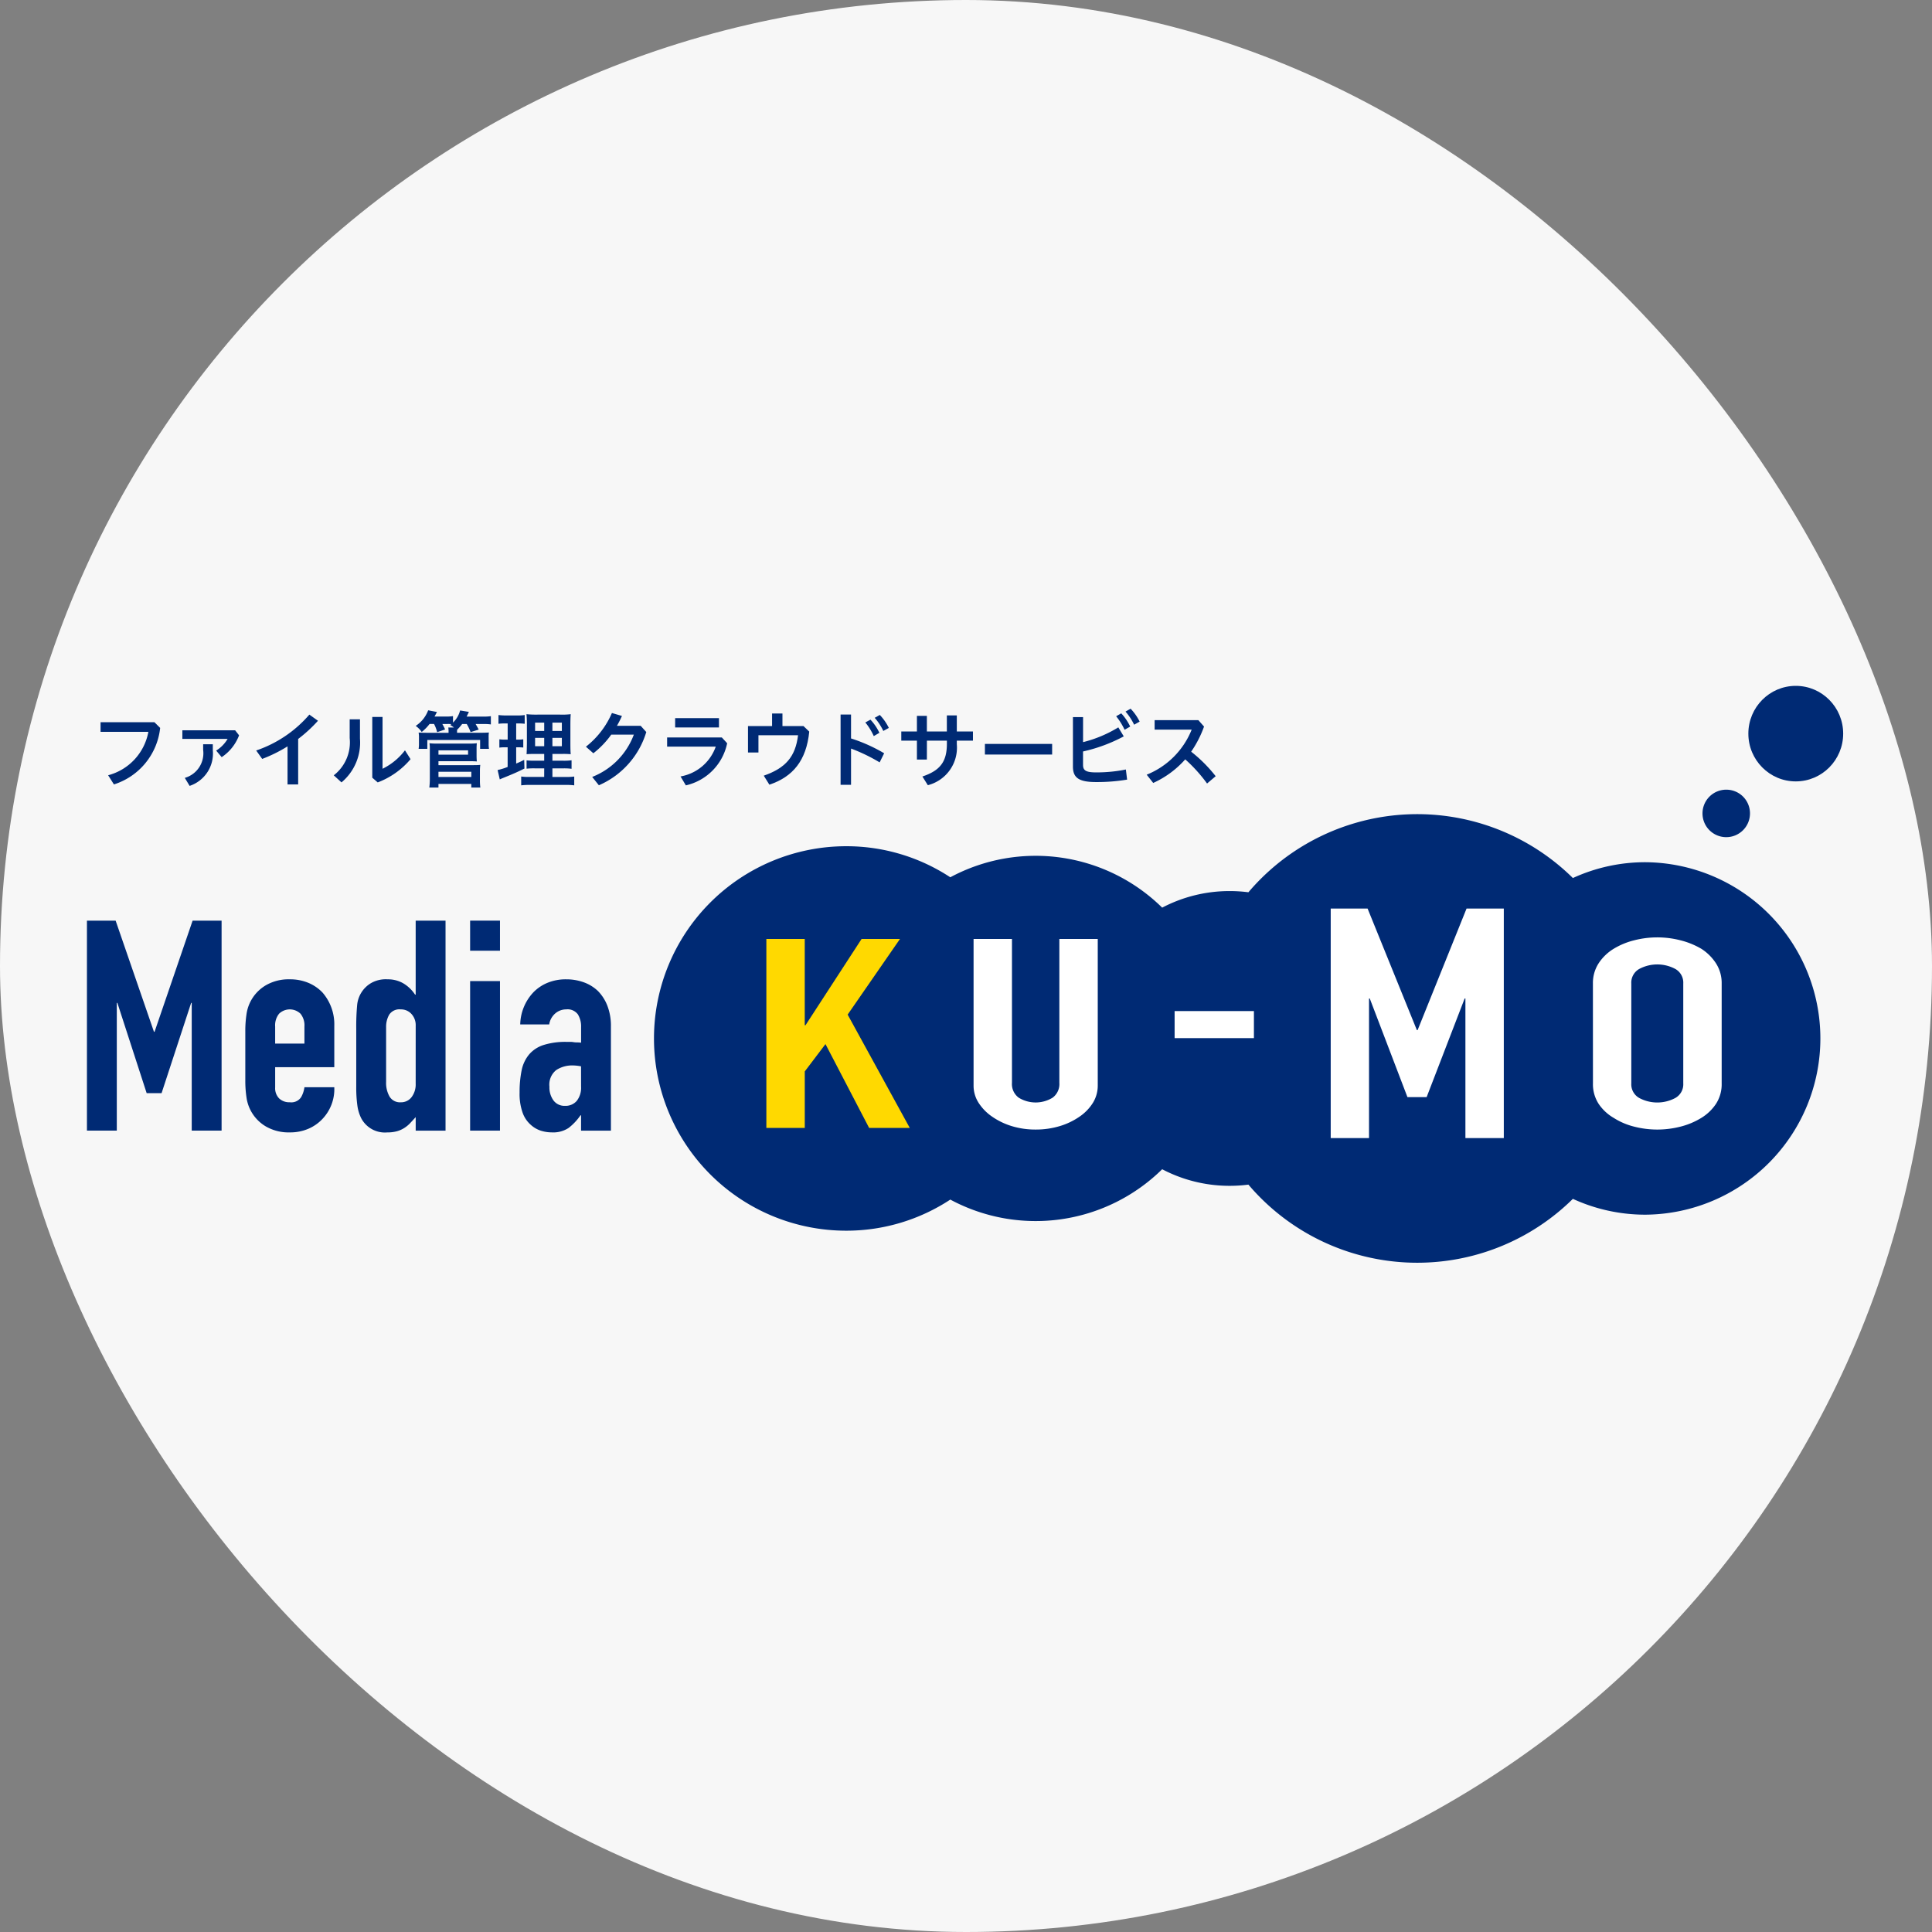
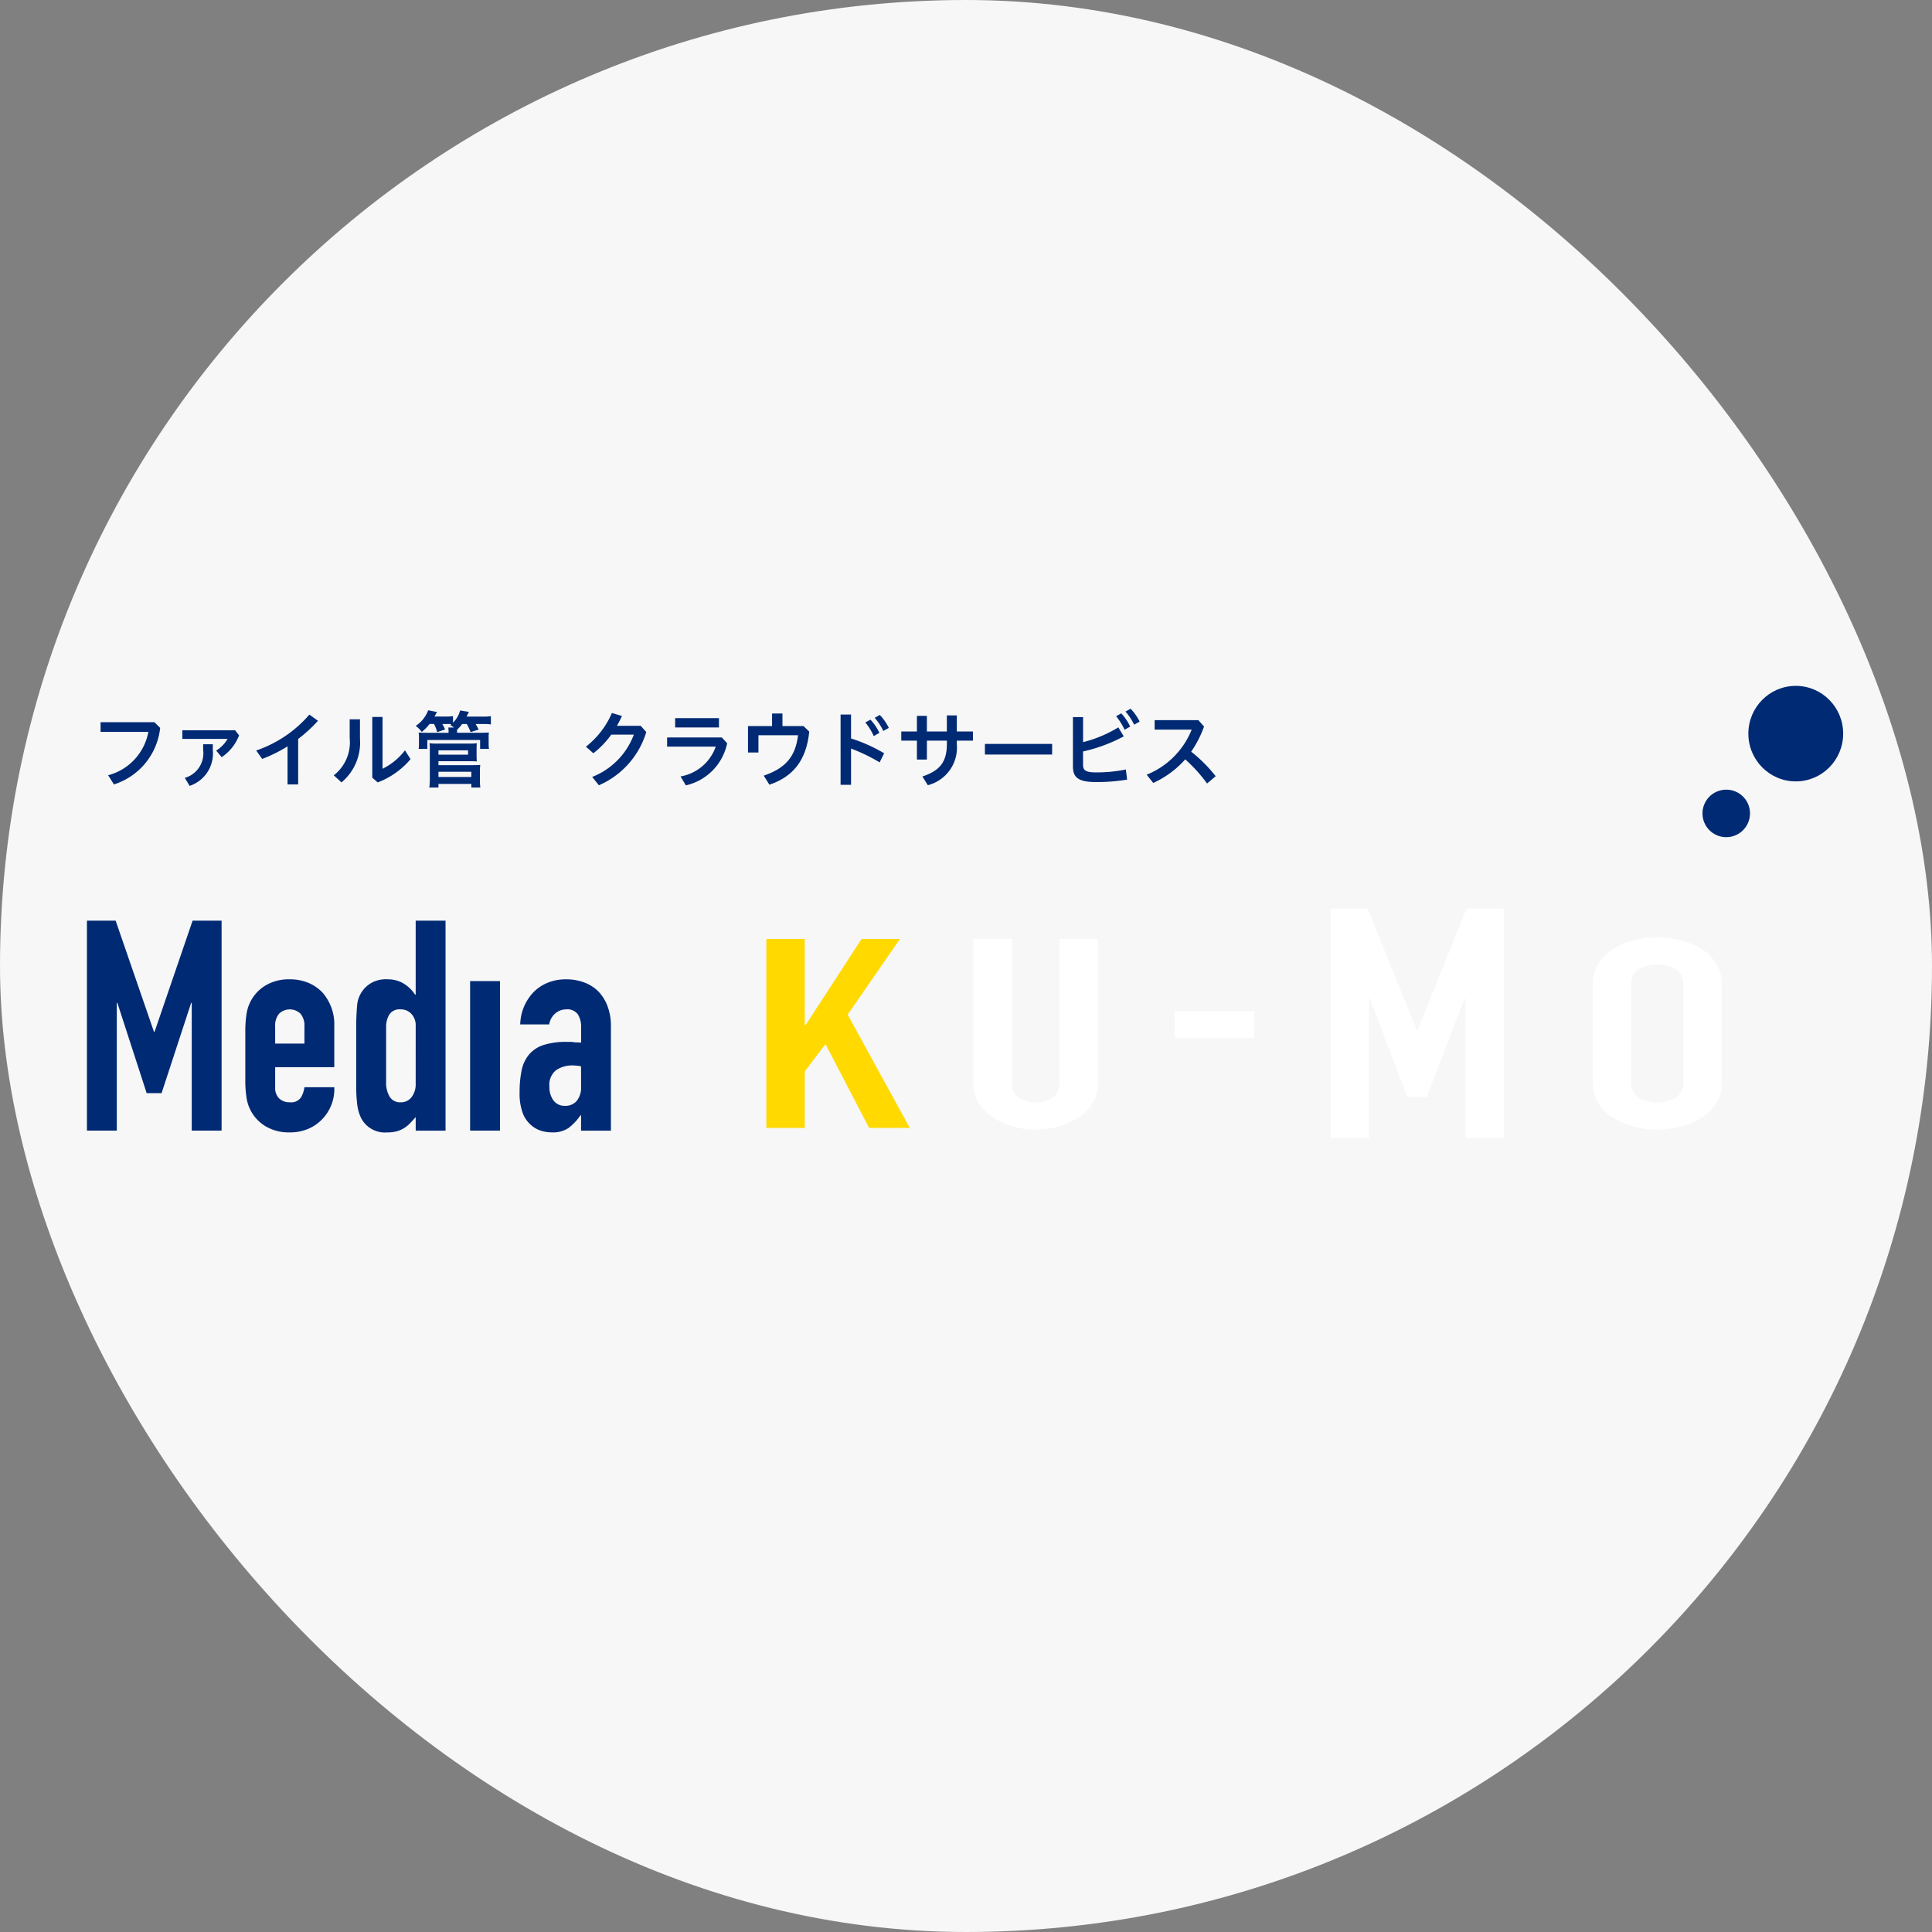
<svg xmlns="http://www.w3.org/2000/svg" width="200" height="200" viewBox="0 0 200 200">
  <rect x="0" y="0" width="200" height="200" fill="#808080" stroke="none" />
  <g id="img_01_media_KU-MO" transform="translate(-500 -600)">
    <rect id="長方形_56" data-name="長方形 56" width="200" height="200" rx="100" transform="translate(500 600)" fill="#f7f7f7" />
    <path id="パス_35" data-name="パス 35" d="M200,200h0Z" transform="translate(500 600)" fill="#f7f7f7" />
    <g id="グループ_52" data-name="グループ 52" transform="translate(509 671)">
-       <path id="合体_1" data-name="合体 1" d="M61.388,38.351a15.181,15.181,0,0,1-1.942.124,14.985,14.985,0,0,1-6.985-1.717A18.67,18.67,0,0,1,30.528,39.9,19.565,19.565,0,0,1,19.753,43.12a19.9,19.9,0,0,1,0-39.8A19.564,19.564,0,0,1,30.527,6.535,18.671,18.671,0,0,1,52.461,9.678a14.991,14.991,0,0,1,6.985-1.716,15.182,15.182,0,0,1,1.942.124A22.931,22.931,0,0,1,94.977,6.613a17.932,17.932,0,0,1,7.511-1.638,18.244,18.244,0,0,1,0,36.487,17.933,17.933,0,0,1-7.511-1.638,22.931,22.931,0,0,1-33.589-1.473Z" transform="translate(58.847 13.281)" fill="#002a74" />
      <g id="グループ_45" data-name="グループ 45" transform="translate(70.333 26.202)">
        <path id="パス_42" data-name="パス 42" d="M144.752,73.49V53.927h3.974v8.93h.078l5.805-8.93h3.974l-5.416,7.83L159.6,73.49h-4.208l-4.52-8.682-2.143,2.83V73.49Z" transform="translate(-144.752 -53.927)" fill="#ffd900" />
      </g>
      <g id="グループ_46" data-name="グループ 46" transform="translate(91.781 26.202)">
        <path id="パス_43" data-name="パス 43" d="M201.751,53.927V69.094a3.389,3.389,0,0,1-.487,1.772,4.809,4.809,0,0,1-1.384,1.443,7.2,7.2,0,0,1-2.064.99,8.514,8.514,0,0,1-2.494.357,8.312,8.312,0,0,1-2.474-.357,7.237,7.237,0,0,1-2.046-.99,5.03,5.03,0,0,1-1.4-1.443,3.277,3.277,0,0,1-.506-1.772V53.927h3.974V68.819a1.755,1.755,0,0,0,.7,1.539,3.357,3.357,0,0,0,3.506,0,1.755,1.755,0,0,0,.7-1.539V53.927Z" transform="translate(-188.893 -53.927)" fill="#fff" />
      </g>
      <g id="グループ_47" data-name="グループ 47" transform="translate(128.755 23.056)">
        <path id="パス_44" data-name="パス 44" d="M264.989,71.206V47.451h3.818l5.1,12.578h.078l5.065-12.578h3.857V71.206h-3.974V56.759h-.079l-3.935,10.209h-1.987l-3.9-10.209h-.078V71.206Z" transform="translate(-264.989 -47.451)" fill="#fff" />
      </g>
      <g id="グループ_48" data-name="グループ 48" transform="translate(112.596 33.663)">
        <path id="パス_45" data-name="パス 45" d="M231.733,72.084v-2.8h8.209v2.8Z" transform="translate(-231.733 -69.281)" fill="#fff" />
      </g>
      <g id="グループ_49" data-name="グループ 49" transform="translate(155.898 26.037)">
        <path id="パス_46" data-name="パス 46" d="M320.853,58.368a3.768,3.768,0,0,1,.585-2.088A4.9,4.9,0,0,1,323,54.769a7.589,7.589,0,0,1,2.123-.879,9.635,9.635,0,0,1,4.792,0,8.19,8.19,0,0,1,2.163.879,5.04,5.04,0,0,1,1.519,1.511,3.768,3.768,0,0,1,.585,2.088V68.7a3.732,3.732,0,0,1-.585,2.116,4.861,4.861,0,0,1-1.519,1.457,7.662,7.662,0,0,1-2.163.906,9.635,9.635,0,0,1-4.792,0A7.12,7.12,0,0,1,323,72.271a4.739,4.739,0,0,1-1.558-1.457,3.732,3.732,0,0,1-.585-2.116ZM324.827,68.7a1.623,1.623,0,0,0,.8,1.5,3.955,3.955,0,0,0,3.779,0,1.624,1.624,0,0,0,.8-1.5V58.368a1.626,1.626,0,0,0-.8-1.5,3.954,3.954,0,0,0-3.779,0,1.625,1.625,0,0,0-.8,1.5Z" transform="translate(-320.853 -53.587)" fill="#fff" />
      </g>
      <g id="グループ_50" data-name="グループ 50" transform="translate(1.408 2.365)">
        <path id="パス_47" data-name="パス 47" d="M9.07,8.333a6.912,6.912,0,0,1-4.786,5.851l-.6-.95A5.71,5.71,0,0,0,7.849,8.742H2.9v-1H8.473Z" transform="translate(-2.898 -6.345)" fill="#002a74" />
        <path id="パス_48" data-name="パス 48" d="M26.2,9.986a4.707,4.707,0,0,1-1.8,2.259l-.571-.68a3.521,3.521,0,0,0,1.186-1.212H20.33V9.463h5.461Zm-2.718.925v.619a3.531,3.531,0,0,1-2.4,3.689l-.5-.828a2.651,2.651,0,0,0,1.9-2.9V10.91Z" transform="translate(-11.86 -7.23)" fill="#002a74" />
        <path id="パス_49" data-name="パス 49" d="M40.406,13.353h-1.1V9.412a14.917,14.917,0,0,1-2.623,1.3l-.623-.872a12.6,12.6,0,0,0,5.505-3.715l.892.637a14.883,14.883,0,0,1-2.051,1.884Z" transform="translate(-19.948 -5.514)" fill="#002a74" />
        <path id="パス_50" data-name="パス 50" d="M55.295,6.871v2A5.37,5.37,0,0,1,53.382,13.4l-.8-.733A4.317,4.317,0,0,0,54.23,8.807V6.871Zm2.337-.244V11.99a6.527,6.527,0,0,0,2.32-1.91l.58.915a8.285,8.285,0,0,1-3.4,2.407l-.563-.488V6.627Z" transform="translate(-28.439 -5.772)" fill="#002a74" />
        <path id="パス_51" data-name="パス 51" d="M71.48,6.621a4.553,4.553,0,0,1-.814.828,2.653,2.653,0,0,0-.623-.628,3.3,3.3,0,0,0,1.29-1.613l.909.174c-.121.235-.155.305-.251.471h1.16a4.044,4.044,0,0,0,.753-.044v.671a2.621,2.621,0,0,0,.736-1.256l.909.148c-.138.3-.156.331-.234.488h1.671a5.174,5.174,0,0,0,.839-.044v.855a4.79,4.79,0,0,0-.8-.043h-.779c.182.313.207.357.32.575l-.839.261a5.289,5.289,0,0,0-.4-.837h-.476a4.745,4.745,0,0,1-.519.593l-.009.174v.139h2.381c.484,0,.64-.009.917-.026a2.911,2.911,0,0,0-.026.54v.593a3.251,3.251,0,0,0,.034.558h-.917V8.278H71.246V9.2h-.9a3.389,3.389,0,0,0,.035-.558V8.069a3.13,3.13,0,0,0-.035-.558c.26.017.407.026.892.026h2.207V7.4a2.754,2.754,0,0,0-.026-.41H74a2.332,2.332,0,0,0-.389-.261l.121-.087a2.653,2.653,0,0,0-.381-.017H72.8a5.854,5.854,0,0,1,.286.567l-.823.279a3.71,3.71,0,0,0-.32-.846Zm-.026,6.584a7.732,7.732,0,0,0,.052-.959V9.185a3.37,3.37,0,0,0-.035-.567,5.64,5.64,0,0,0,.719.035h3.454a5.613,5.613,0,0,0,.727-.035,5.553,5.553,0,0,0-.026.576V9.84c0,.314.009.453.026.663-.208-.017-.407-.026-.693-.026H72.4v.409h3.635c.311,0,.5-.008.692-.026a5.6,5.6,0,0,0-.035.706v.845a5.644,5.644,0,0,0,.043.794H75.8v-.375H72.4v.375ZM72.4,9.8h3.064V9.351H72.4Zm0,2.311h3.4v-.541H72.4Z" transform="translate(-37.418 -5.043)" fill="#002a74" />
-         <path id="パス_52" data-name="パス 52" d="M88.211,6.994a4.373,4.373,0,0,0-.623.035V6.121a5.592,5.592,0,0,0,.762.044h1.2a4.521,4.521,0,0,0,.753-.044v.907a4.782,4.782,0,0,0-.623-.035h-.26V8.668h.19a3.5,3.5,0,0,0,.545-.035v.854a5.326,5.326,0,0,0-.545-.026h-.19v1.683c.355-.148.459-.2.831-.384l.026.9c-.736.366-1.065.514-2.381,1.046-.052.026-.095.044-.173.079l-.225-.968a6.4,6.4,0,0,0,1.039-.323V9.461h-.277a3.83,3.83,0,0,0-.58.035V8.633a3.923,3.923,0,0,0,.6.035h.26V6.994Zm4.112,4.648h-.944a6.826,6.826,0,0,0-.883.034v-.863a6.551,6.551,0,0,0,.874.035h.952v-.7h-.814c-.563,0-.761.009-1.013.026.017-.2.017-.2.035-1.055V7.186a11.426,11.426,0,0,0-.043-1.152,9.8,9.8,0,0,0,1.143.044h2.337a7.227,7.227,0,0,0,1.1-.044c-.026.253-.034.654-.034,1.169V9.034c0,.593.009.89.034,1.142a8.407,8.407,0,0,0-.926-.026h-.969v.7h1.082a5.773,5.773,0,0,0,.9-.044v.881a5.922,5.922,0,0,0-.891-.044H93.171v.89H94.53a5.836,5.836,0,0,0,.9-.044V13.4a7,7,0,0,0-.961-.044H90.9a7.16,7.16,0,0,0-.961.044v-.915a5.213,5.213,0,0,0,.857.044h1.524Zm-.944-4.735V7.77h.944V6.906Zm0,1.579v.863h.944V8.485Zm1.792-.715h.978V6.906h-.978Zm0,1.579h.978V8.485h-.978Z" transform="translate(-46.394 -5.467)" fill="#002a74" />
        <path id="パス_53" data-name="パス 53" d="M111.977,7.108l.58.645a8.754,8.754,0,0,1-4.908,5.511l-.692-.863a7.541,7.541,0,0,0,4.311-4.378H108.93a9.305,9.305,0,0,1-1.852,1.928l-.771-.68A8.9,8.9,0,0,0,109,5.783l1.038.306a11.229,11.229,0,0,1-.519,1.02Z" transform="translate(-56.062 -5.338)" fill="#002a74" />
        <path id="パス_54" data-name="パス 54" d="M129.825,9.477a5.638,5.638,0,0,1-4.276,4.36L125,12.913a4.723,4.723,0,0,0,3.644-3.087H123.61v-.95h5.661Zm-.848-2.6v.968h-4.536V6.878Z" transform="translate(-64.958 -5.901)" fill="#002a74" />
        <path id="パス_55" data-name="パス 55" d="M146.575,7.19l.6.575c-.3,3-1.7,4.683-4.129,5.494l-.58-.933c2.286-.793,3.281-1.988,3.549-4.185h-4.1V9.928h-1.082V7.19h2.493v-1.3H144.4v1.3Z" transform="translate(-73.809 -5.394)" fill="#002a74" />
        <path id="パス_56" data-name="パス 56" d="M161.649,8.583a16.482,16.482,0,0,1,3.428,1.535l-.467.942a18,18,0,0,0-2.961-1.43v3.75h-1.082V6.106h1.082Zm2.009-1.945A5.2,5.2,0,0,1,164.583,8l-.58.34a6.325,6.325,0,0,0-.875-1.413Zm.969-.488a5.3,5.3,0,0,1,.934,1.343l-.571.314a5.752,5.752,0,0,0-.892-1.36Z" transform="translate(-83.958 -5.504)" fill="#002a74" />
        <path id="パス_57" data-name="パス 57" d="M176.149,10.873h-1.031V8.911H173.5v-.95h1.618V6.347h1.031V7.961h2.068V6.3h1.031V7.961h1.67v.95h-1.67v.375a4.009,4.009,0,0,1-3,4.238l-.563-.9c1.818-.611,2.536-1.509,2.536-3.392V8.911h-2.068Z" transform="translate(-90.607 -5.606)" fill="#002a74" />
        <path id="パス_58" data-name="パス 58" d="M198.275,12.37v1.1h-6.959v-1.1Z" transform="translate(-99.766 -8.725)" fill="#002a74" />
        <path id="パス_59" data-name="パス 59" d="M211.113,10.685c0,.558.276.776,1.333.776a15.259,15.259,0,0,0,3.1-.3l.129,1.047a18.919,18.919,0,0,1-3.228.253c-1.8,0-2.38-.471-2.38-1.6V5.74h1.048V8.33A13,13,0,0,0,214.765,6.8l.563.933a16.609,16.609,0,0,1-4.216,1.562Zm3.956-5.337a5.468,5.468,0,0,1,.926,1.369l-.58.332a6.831,6.831,0,0,0-.875-1.4Zm.969-.48a5.427,5.427,0,0,1,.935,1.334l-.571.323a6.02,6.02,0,0,0-.892-1.36Z" transform="translate(-109.405 -4.868)" fill="#002a74" />
        <path id="パス_60" data-name="パス 60" d="M232.033,13.866a15.613,15.613,0,0,0-2.259-2.5,9.85,9.85,0,0,1-3.315,2.442l-.675-.855a8.379,8.379,0,0,0,4.657-4.665h-3.835V7.308h4.527l.588.663a11.329,11.329,0,0,1-1.333,2.6,14.924,14.924,0,0,1,2.537,2.538Z" transform="translate(-117.487 -6.122)" fill="#002a74" />
      </g>
      <g id="グループ_51" data-name="グループ 51" transform="translate(0 0)">
        <path id="パス_61" data-name="パス 61" d="M7,61.529H6.939L2.97,50.02H0V71.756H3.091V58.537h.061l3.03,9.341H7.727l3.06-9.341h.061V71.756h3.091V50.02h-3Z" transform="translate(0 -25.716)" fill="#002a74" />
        <path id="パス_62" data-name="パス 62" d="M40.271,62.889a4.89,4.89,0,0,0-1.925-.366,4.7,4.7,0,0,0-2.469.611,4.136,4.136,0,0,0-2.015,3.022,11.526,11.526,0,0,0-.121,1.74v5.1a11.523,11.523,0,0,0,.121,1.74,4.138,4.138,0,0,0,2.015,3.022,4.7,4.7,0,0,0,2.469.611A4.767,4.767,0,0,0,40.256,78a4.357,4.357,0,0,0,1.455-1.007,4.478,4.478,0,0,0,1.242-3.3H39.862a2.808,2.808,0,0,1-.348,1.038,1.215,1.215,0,0,1-1.167.519,1.519,1.519,0,0,1-1.106-.4,1.5,1.5,0,0,1-.409-1.13V71.621h6.121V67.346A5.023,5.023,0,0,0,41.741,63.9,4.309,4.309,0,0,0,40.271,62.889Zm-.41,6.289h-3.03v-1.77a1.9,1.9,0,0,1,.409-1.328,1.6,1.6,0,0,1,2.212,0,1.9,1.9,0,0,1,.409,1.328Z" transform="translate(-17.347 -32.144)" fill="#002a74" />
        <path id="パス_63" data-name="パス 63" d="M63.529,57.682h-.061a3.764,3.764,0,0,0-1.227-1.175,3.174,3.174,0,0,0-1.621-.412,3.057,3.057,0,0,0-1.727.4,2.95,2.95,0,0,0-1.425,2.289,24.17,24.17,0,0,0-.091,2.473v5.892a13.586,13.586,0,0,0,.121,2.046,4.162,4.162,0,0,0,.394,1.282,2.769,2.769,0,0,0,2.7,1.466,3.656,3.656,0,0,0,1-.122,2.867,2.867,0,0,0,.757-.336,3.229,3.229,0,0,0,.606-.5q.273-.29.576-.626v1.4H66.62V50.02H63.529Zm0,9.22a2.168,2.168,0,0,1-.424,1.389,1.361,1.361,0,0,1-1.121.534,1.258,1.258,0,0,1-1.152-.58,2.84,2.84,0,0,1-.364-1.527V61.04a2.515,2.515,0,0,1,.318-1.282,1.264,1.264,0,0,1,1.2-.55,1.448,1.448,0,0,1,1.106.474,1.7,1.7,0,0,1,.439,1.205Z" transform="translate(-29.498 -25.716)" fill="#002a74" />
        <rect id="長方形_23" data-name="長方形 23" width="3.091" height="15.479" transform="translate(39.667 30.562)" fill="#002a74" />
-         <rect id="長方形_24" data-name="長方形 24" width="3.091" height="3.114" transform="translate(39.667 24.304)" fill="#002a74" />
        <path id="パス_64" data-name="パス 64" d="M100.3,63.745a4.138,4.138,0,0,0-1.485-.916A5.318,5.318,0,0,0,97,62.523a4.954,4.954,0,0,0-1.909.351,4.371,4.371,0,0,0-1.455.962,5,5,0,0,0-1.394,3.358h3a1.885,1.885,0,0,1,.651-1.16,1.739,1.739,0,0,1,1.106-.4,1.33,1.33,0,0,1,1.212.519,2.388,2.388,0,0,1,.333,1.312v1.618a3.644,3.644,0,0,0-.454-.031,1.863,1.863,0,0,1-.364-.031A1.761,1.761,0,0,0,97.389,69h-.333a7.516,7.516,0,0,0-2.394.321,3.289,3.289,0,0,0-1.485.962,3.685,3.685,0,0,0-.788,1.663,11.127,11.127,0,0,0-.212,2.306,5.8,5.8,0,0,0,.318,2.091,2.982,2.982,0,0,0,.833,1.236A2.855,2.855,0,0,0,94.4,78.2a3.848,3.848,0,0,0,1.106.168,2.893,2.893,0,0,0,1.742-.458A5.744,5.744,0,0,0,98.48,76.6h.06v1.588h3.091V67.408a5.77,5.77,0,0,0-.363-2.137A4.482,4.482,0,0,0,100.3,63.745Zm-1.758,9.891A2.2,2.2,0,0,1,98.1,75.1a1.52,1.52,0,0,1-1.227.519,1.406,1.406,0,0,1-1.182-.55,2.278,2.278,0,0,1-.425-1.434,1.919,1.919,0,0,1,.712-1.725,3.024,3.024,0,0,1,1.712-.473,5.023,5.023,0,0,1,.848.092Z" transform="translate(-47.389 -32.144)" fill="#002a74" />
        <ellipse id="楕円形_1" data-name="楕円形 1" cx="4.908" cy="4.945" rx="4.908" ry="4.945" transform="translate(171.989)" fill="#002a74" />
        <path id="パス_65" data-name="パス 65" d="M346.718,22.119a2.458,2.458,0,1,0,2.438,2.459A2.45,2.45,0,0,0,346.718,22.119Z" transform="translate(-176.998 -11.372)" fill="#002a74" />
      </g>
    </g>
  </g>
</svg>